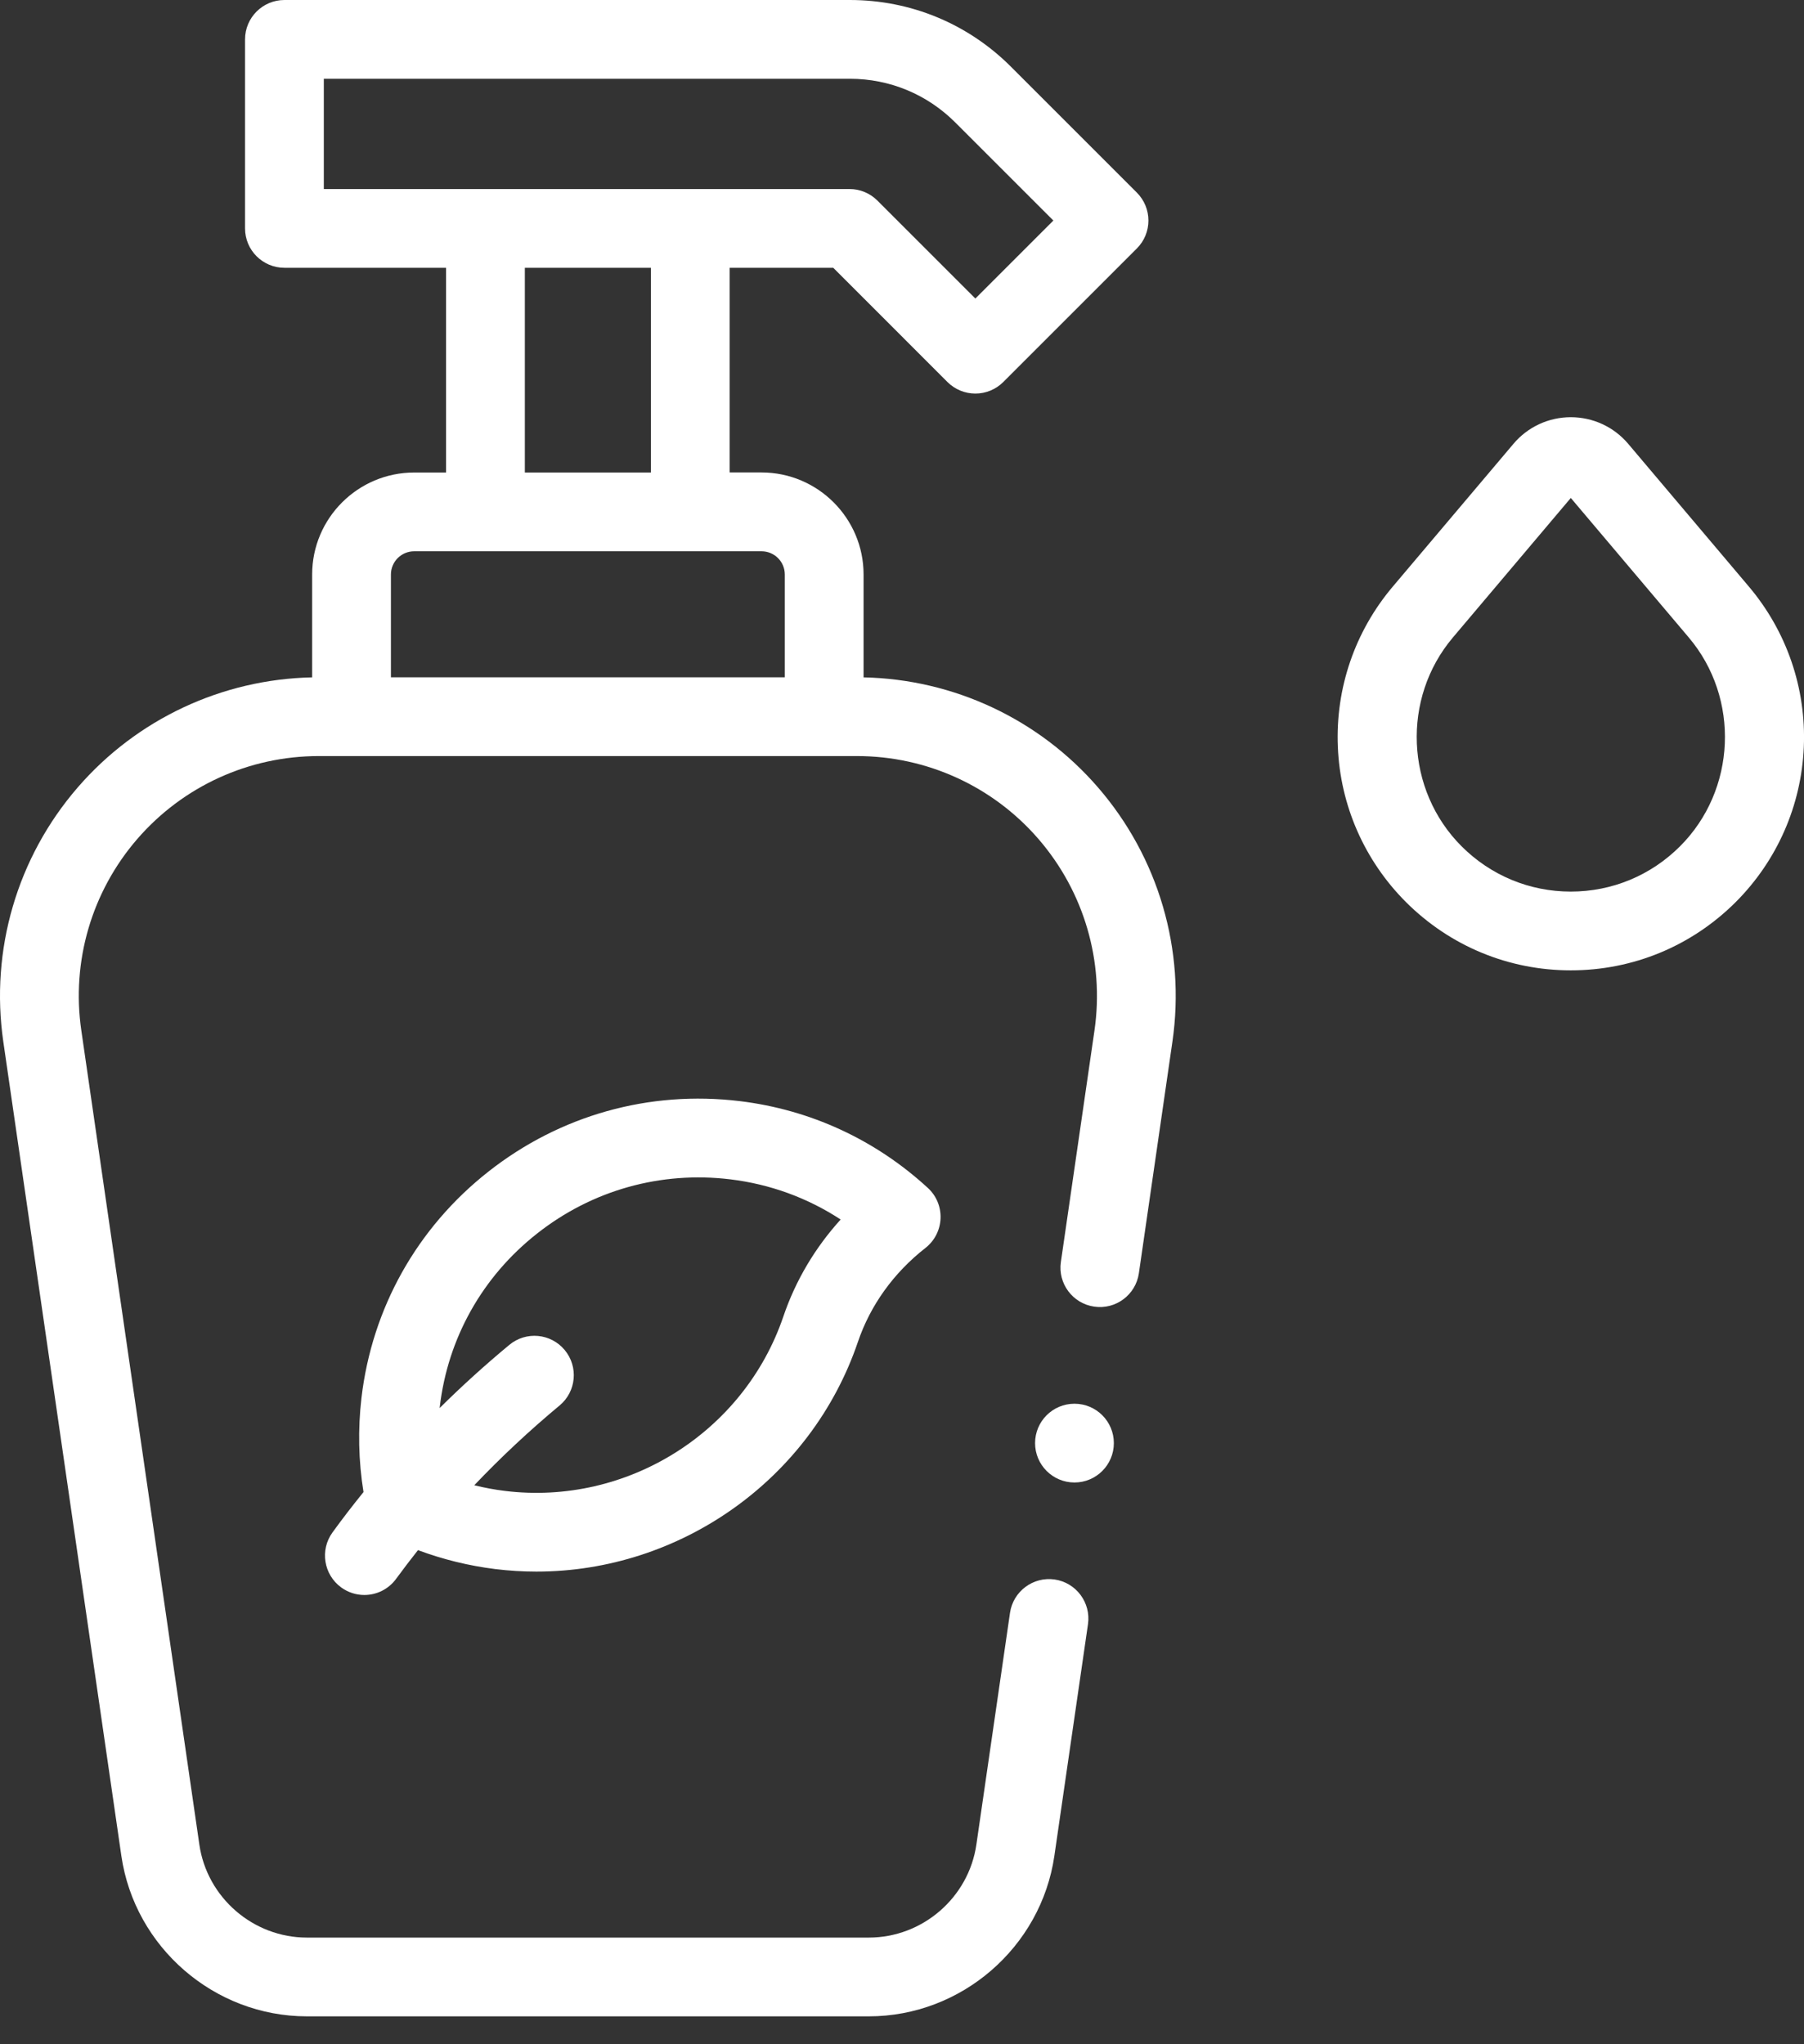
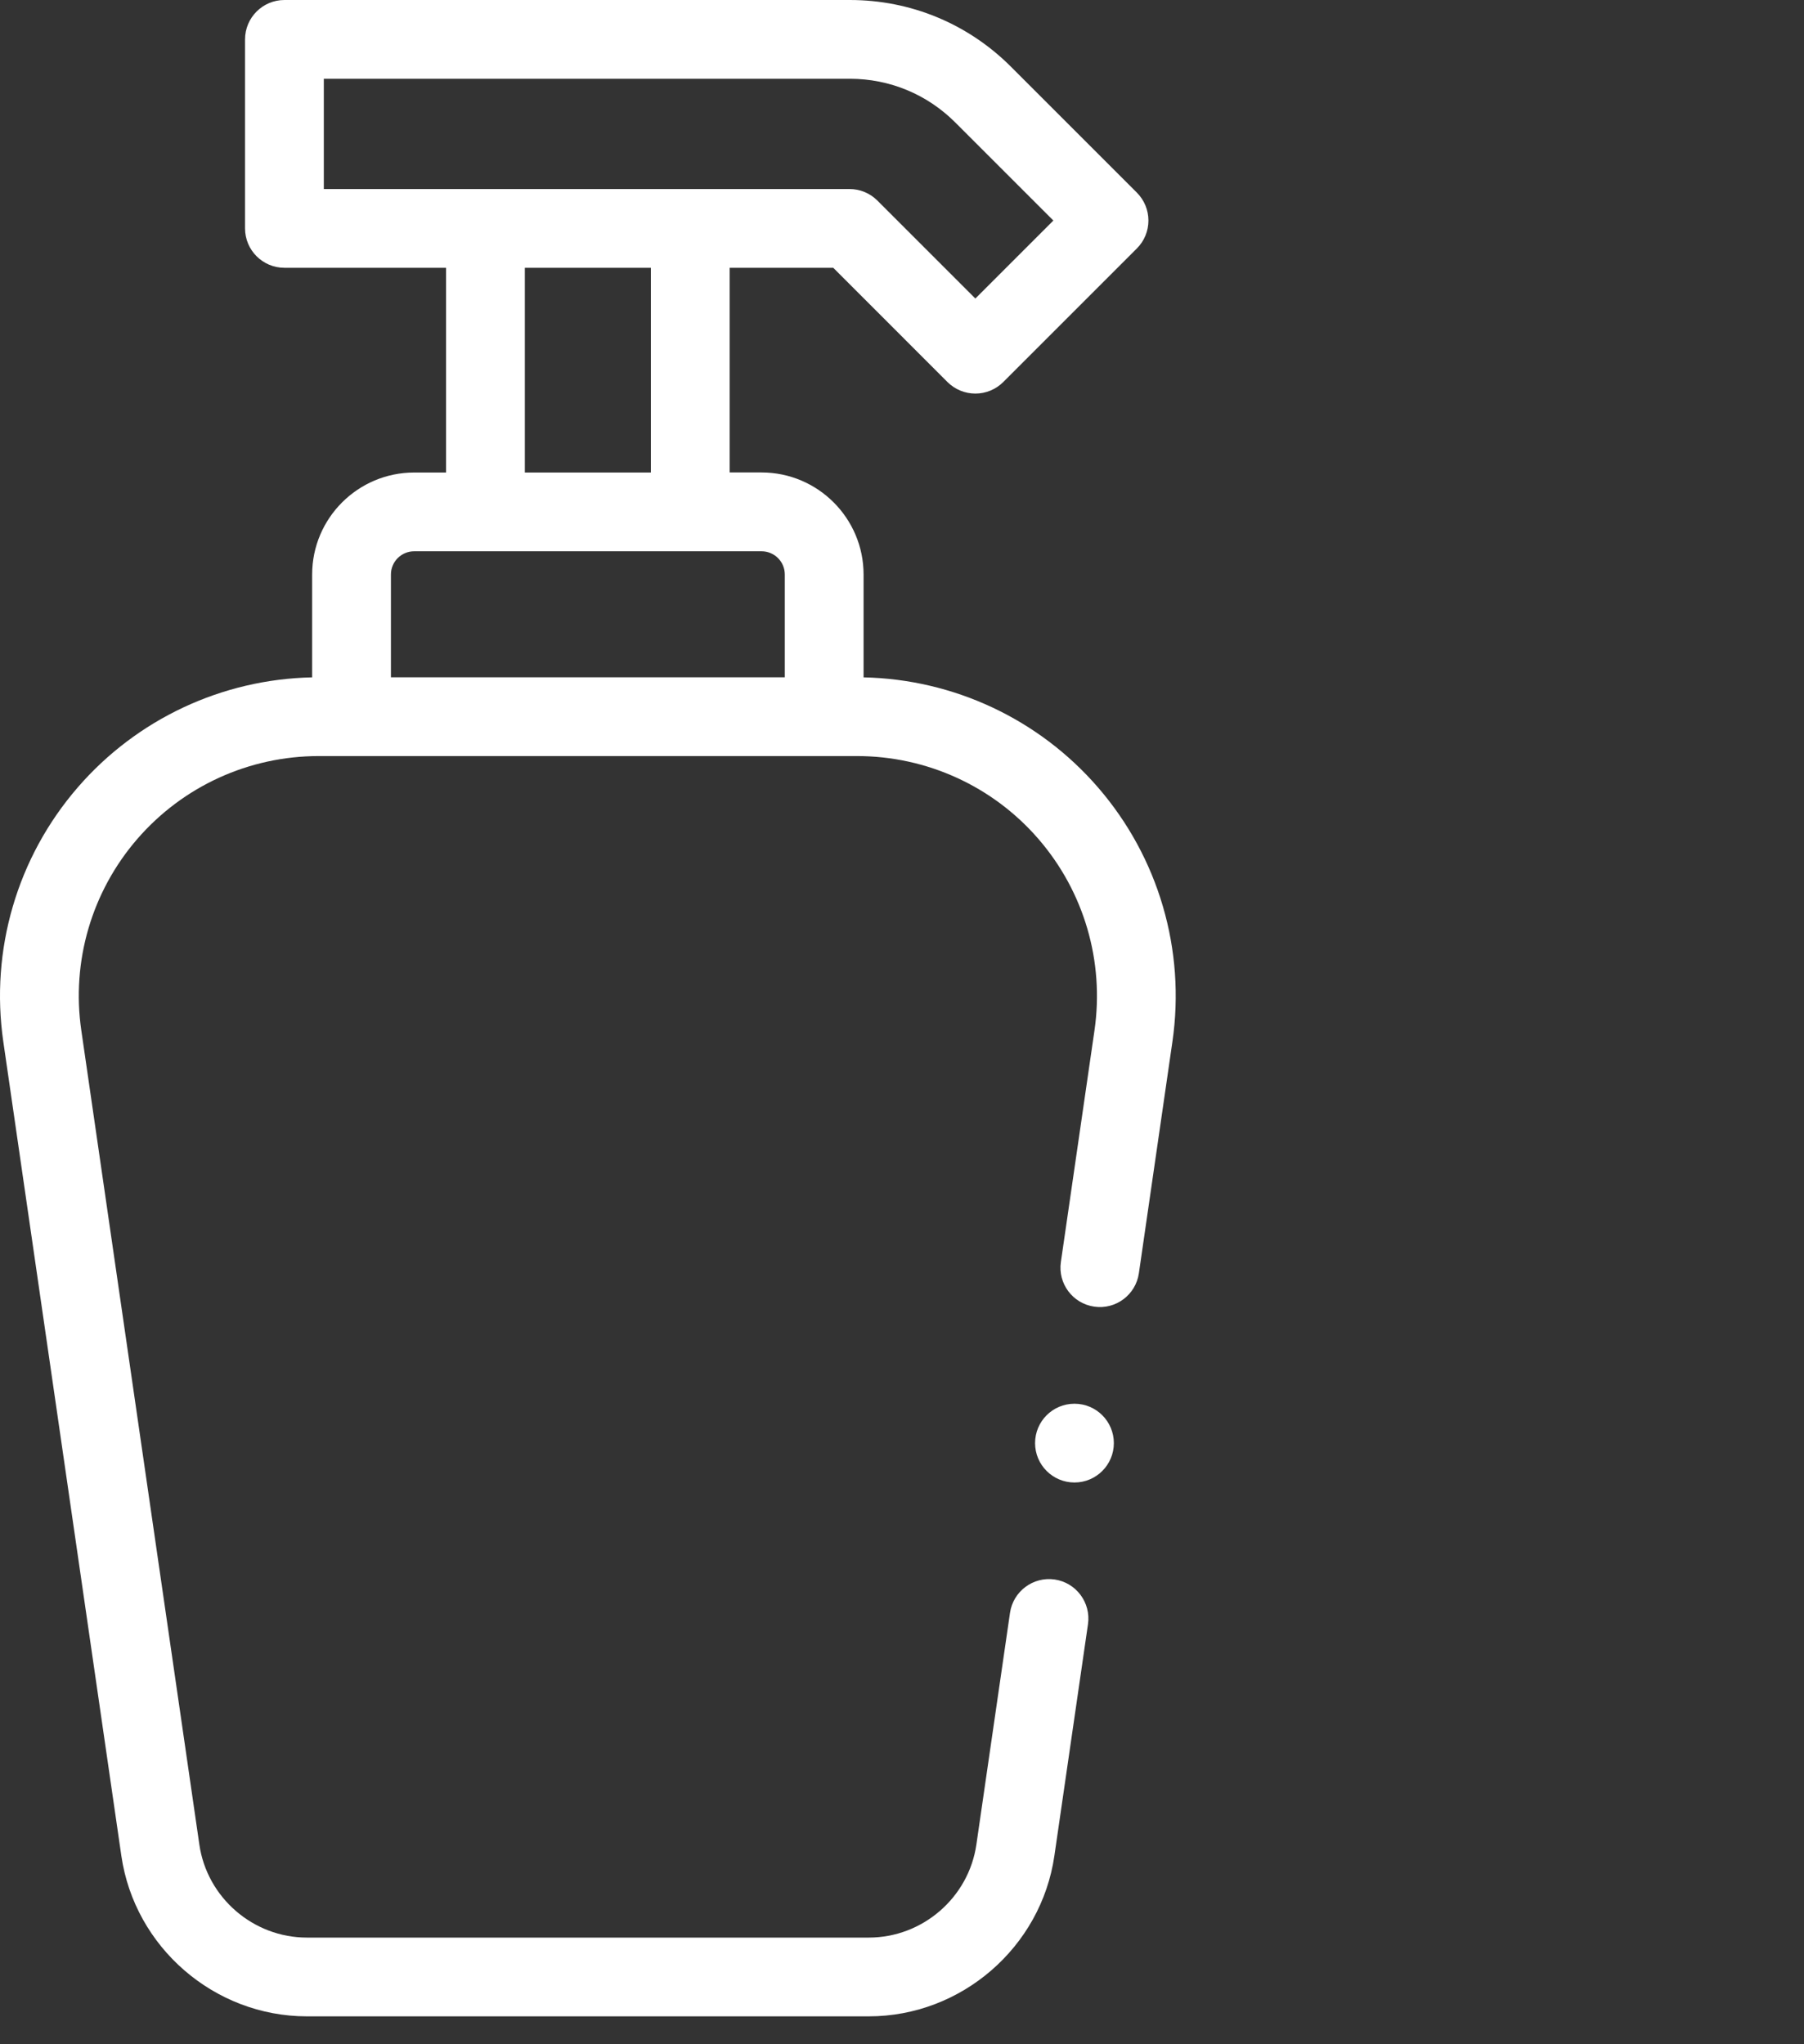
<svg xmlns="http://www.w3.org/2000/svg" width="30" height="34" viewBox="0 0 30 34" fill="none">
  <rect x="0" y="0" width="30" height="34" fill="#333333" stroke="none" />
  <path d="M14.361 11.266V9.555C14.361 8.62 13.6 7.858 12.665 7.858H12.134V4.454H13.857L15.757 6.355C15.88 6.477 16.046 6.546 16.22 6.546C16.394 6.546 16.56 6.477 16.683 6.355L18.907 4.131C19.029 4.009 19.098 3.842 19.098 3.668C19.098 3.494 19.029 3.328 18.907 3.205L16.811 1.109C16.096 0.394 15.144 0 14.133 0H4.73C4.369 0 4.075 0.293 4.075 0.655V3.799C4.075 4.161 4.369 4.454 4.73 4.454H7.418V7.859H6.888C5.952 7.859 5.191 8.62 5.191 9.555V11.266C3.692 11.297 2.276 11.96 1.293 13.096C0.285 14.26 -0.166 15.801 0.055 17.325L2.018 30.866C2.239 32.388 3.565 33.536 5.103 33.536H14.449C15.987 33.536 17.313 32.388 17.534 30.866L18.093 27.013C18.144 26.655 17.896 26.322 17.538 26.27C17.181 26.219 16.848 26.467 16.796 26.825L16.237 30.678C16.11 31.561 15.341 32.226 14.449 32.226H5.103C4.211 32.226 3.442 31.561 3.315 30.678L1.352 17.137C1.185 15.99 1.525 14.83 2.283 13.954C3.042 13.077 4.141 12.575 5.3 12.575H14.252C15.411 12.575 16.511 13.077 17.269 13.954C18.027 14.83 18.367 15.99 18.201 17.137L17.642 20.99C17.59 21.348 17.838 21.68 18.196 21.732C18.554 21.785 18.887 21.536 18.939 21.178L19.497 17.325C19.718 15.801 19.267 14.26 18.259 13.096C17.276 11.96 15.86 11.297 14.361 11.266ZM5.385 1.31H14.133C14.794 1.31 15.417 1.568 15.885 2.036L17.517 3.668L16.22 4.965L14.591 3.336C14.468 3.213 14.302 3.144 14.128 3.144H5.385V1.31ZM8.728 4.454H10.824V7.859H8.728V4.454ZM6.501 11.265V9.555C6.501 9.342 6.674 9.169 6.888 9.169H12.664C12.878 9.169 13.051 9.342 13.051 9.555V11.265H6.501Z" fill="#ffffff" />
-   <path d="M5.675 26.403C5.791 26.487 5.925 26.528 6.059 26.528C6.261 26.528 6.461 26.434 6.589 26.257C6.706 26.097 6.827 25.939 6.951 25.782C7.364 25.936 7.794 26.042 8.236 26.097C8.466 26.125 8.694 26.139 8.921 26.139C11.304 26.139 13.487 24.614 14.267 22.318C14.474 21.708 14.863 21.168 15.39 20.756C15.541 20.638 15.633 20.459 15.641 20.267C15.649 20.074 15.572 19.888 15.43 19.758C14.557 18.955 13.475 18.456 12.302 18.314C10.796 18.132 9.312 18.549 8.12 19.488C6.935 20.421 6.186 21.758 6.011 23.25C5.95 23.776 5.962 24.302 6.045 24.816C5.867 25.036 5.694 25.26 5.529 25.488C5.317 25.78 5.382 26.19 5.675 26.403ZM8.931 20.517C9.846 19.795 10.988 19.475 12.145 19.615C12.806 19.695 13.43 19.923 13.98 20.283C13.554 20.753 13.229 21.3 13.027 21.896C12.371 23.827 10.424 25.046 8.396 24.797C8.224 24.776 8.054 24.744 7.887 24.703C8.328 24.239 8.801 23.796 9.306 23.376C9.584 23.145 9.622 22.732 9.391 22.454C9.16 22.175 8.747 22.137 8.469 22.369C8.064 22.705 7.678 23.055 7.311 23.419C7.312 23.413 7.312 23.407 7.313 23.402C7.446 22.258 8.021 21.233 8.931 20.517Z" fill="#ffffff" />
-   <path d="M29.084 9.757L27.076 7.381C26.838 7.1 26.491 6.939 26.122 6.939C25.754 6.939 25.406 7.1 25.169 7.381L23.161 9.757C22.531 10.502 22.207 11.448 22.248 12.423C22.288 13.397 22.691 14.313 23.38 15.003C24.113 15.735 25.087 16.139 26.122 16.139C27.158 16.139 28.132 15.735 28.865 15.003C29.554 14.313 29.956 13.397 29.997 12.423C30.038 11.448 29.713 10.502 29.084 9.757ZM27.938 14.076C27.453 14.561 26.808 14.829 26.122 14.829C25.436 14.829 24.791 14.561 24.306 14.076C23.37 13.14 23.306 11.614 24.161 10.603L26.122 8.282L28.084 10.603C28.939 11.614 28.875 13.14 27.938 14.076Z" fill="#ffffff" />
  <path d="M17.868 24.657C18.23 24.657 18.523 24.363 18.523 24.002C18.523 23.64 18.23 23.347 17.868 23.347C17.506 23.347 17.213 23.64 17.213 24.002C17.213 24.363 17.506 24.657 17.868 24.657Z" fill="#ffffff" />
</svg>